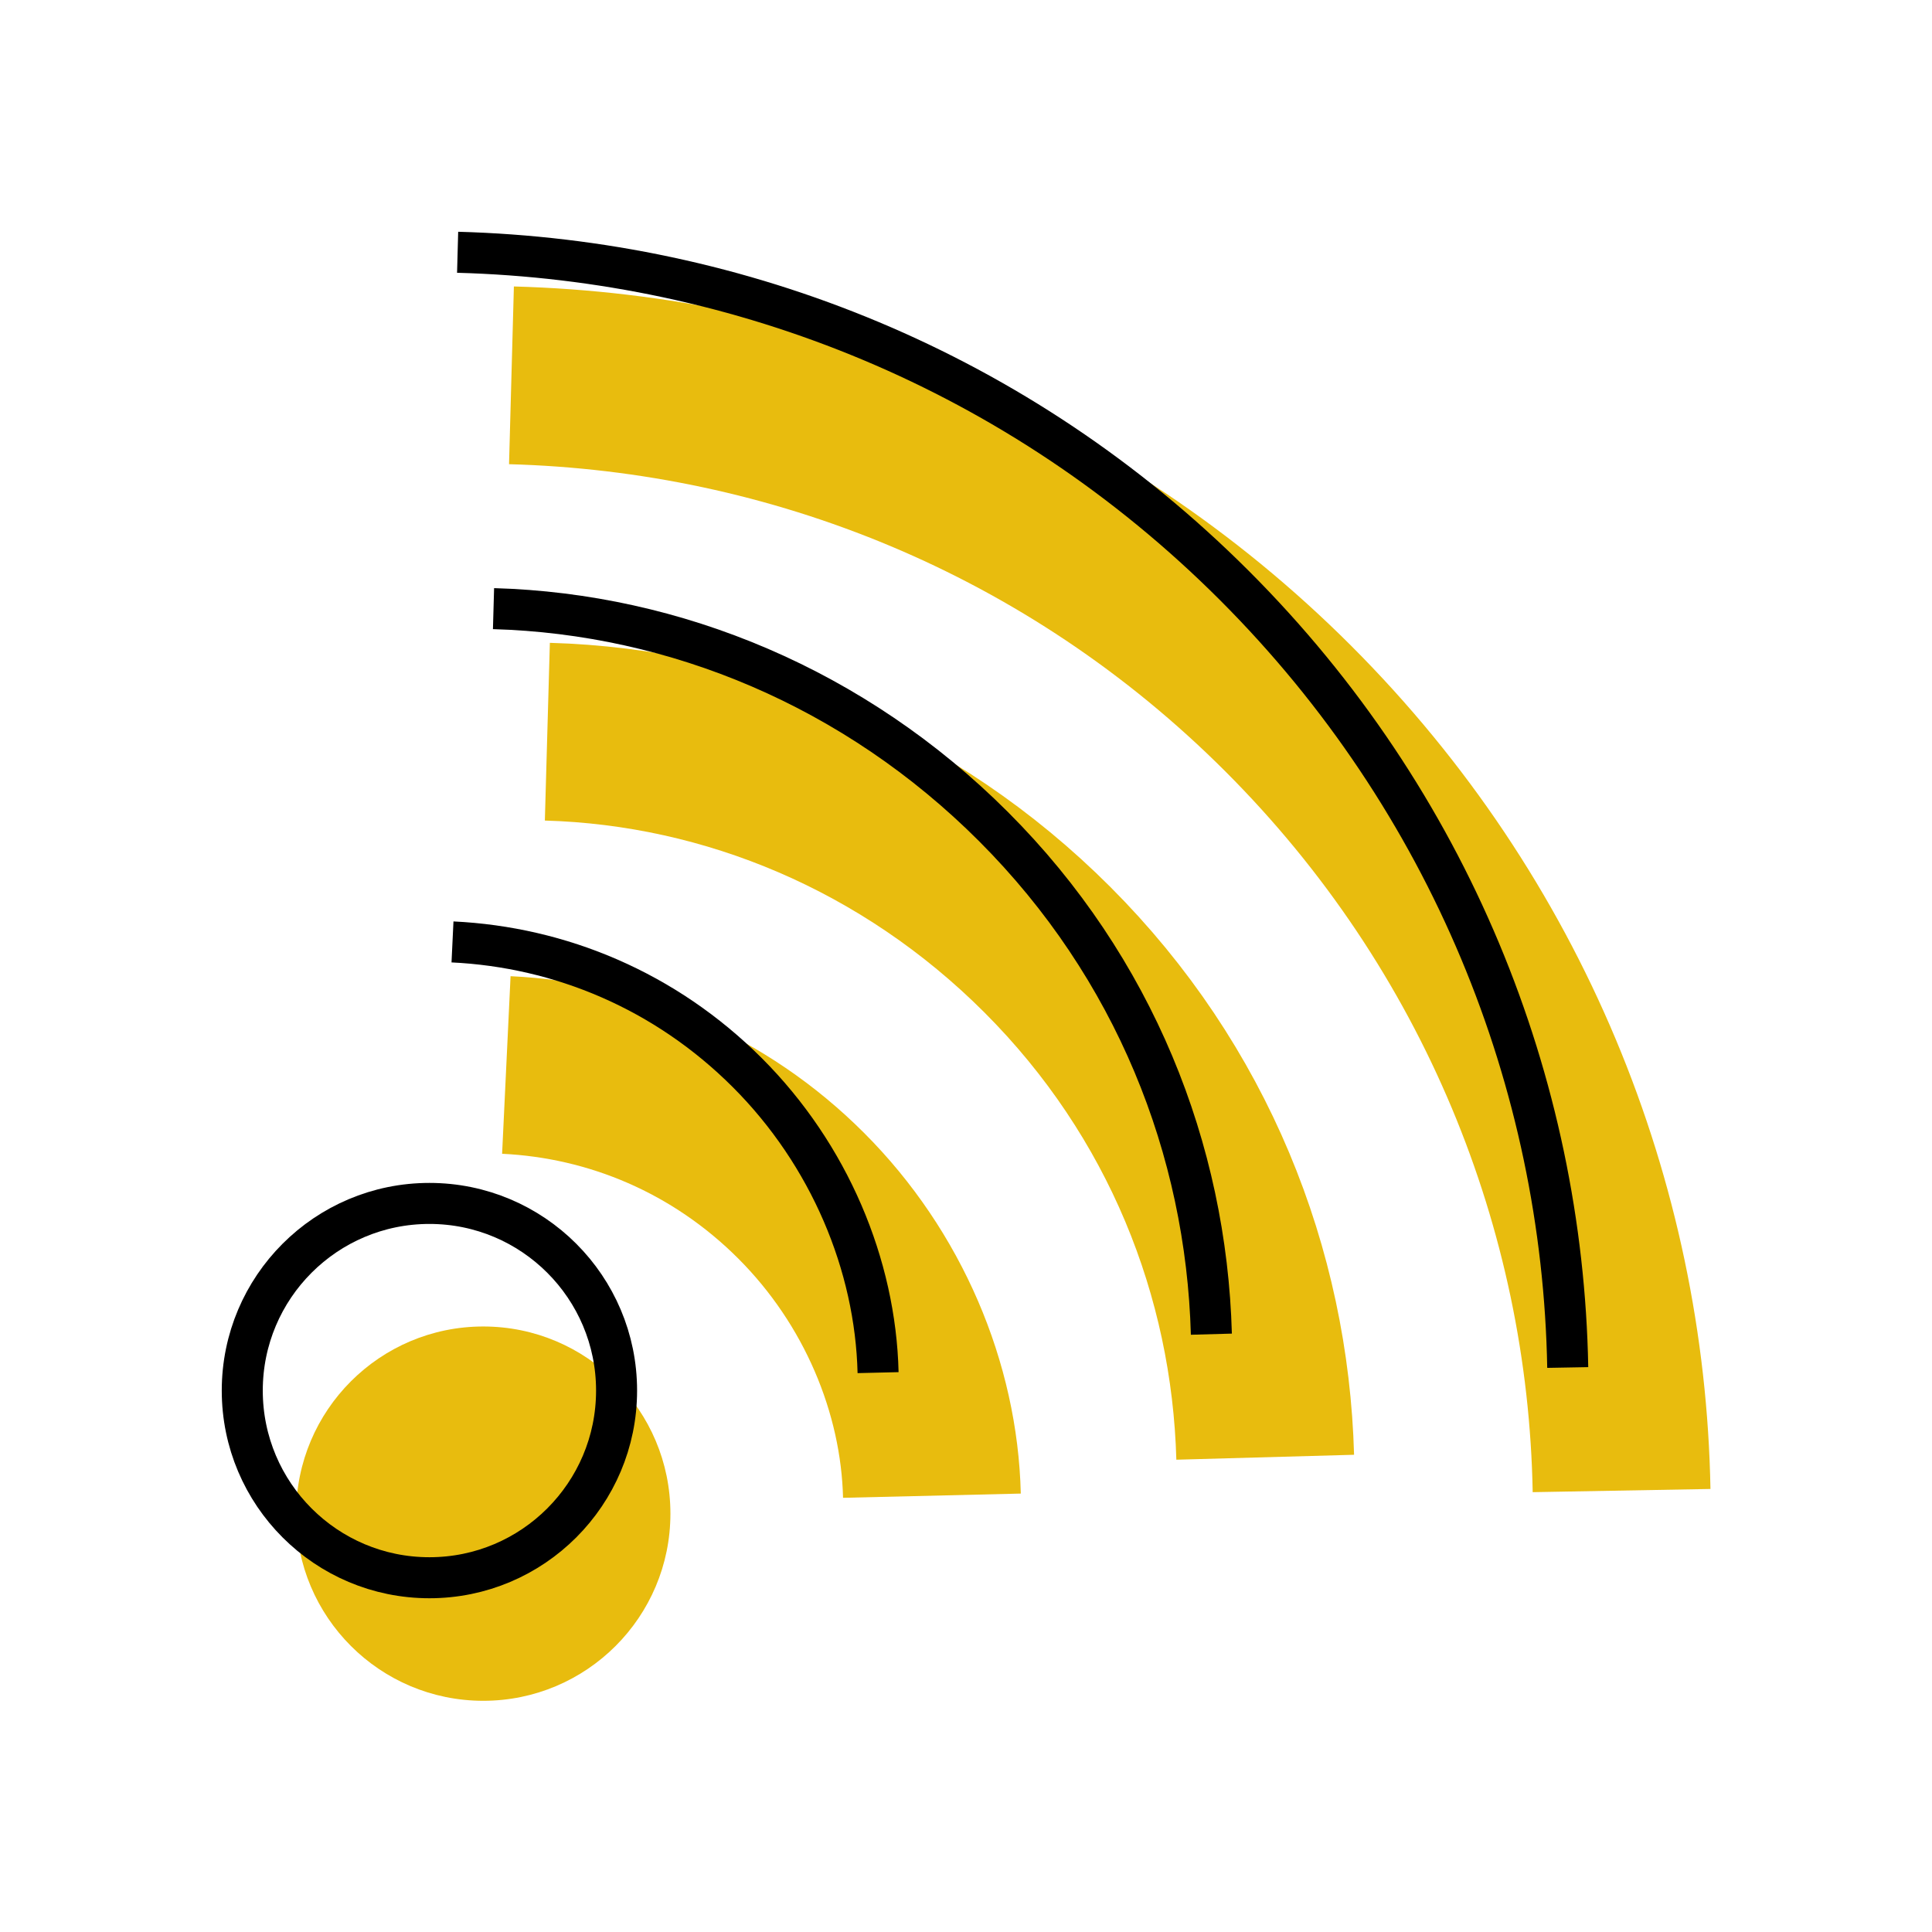
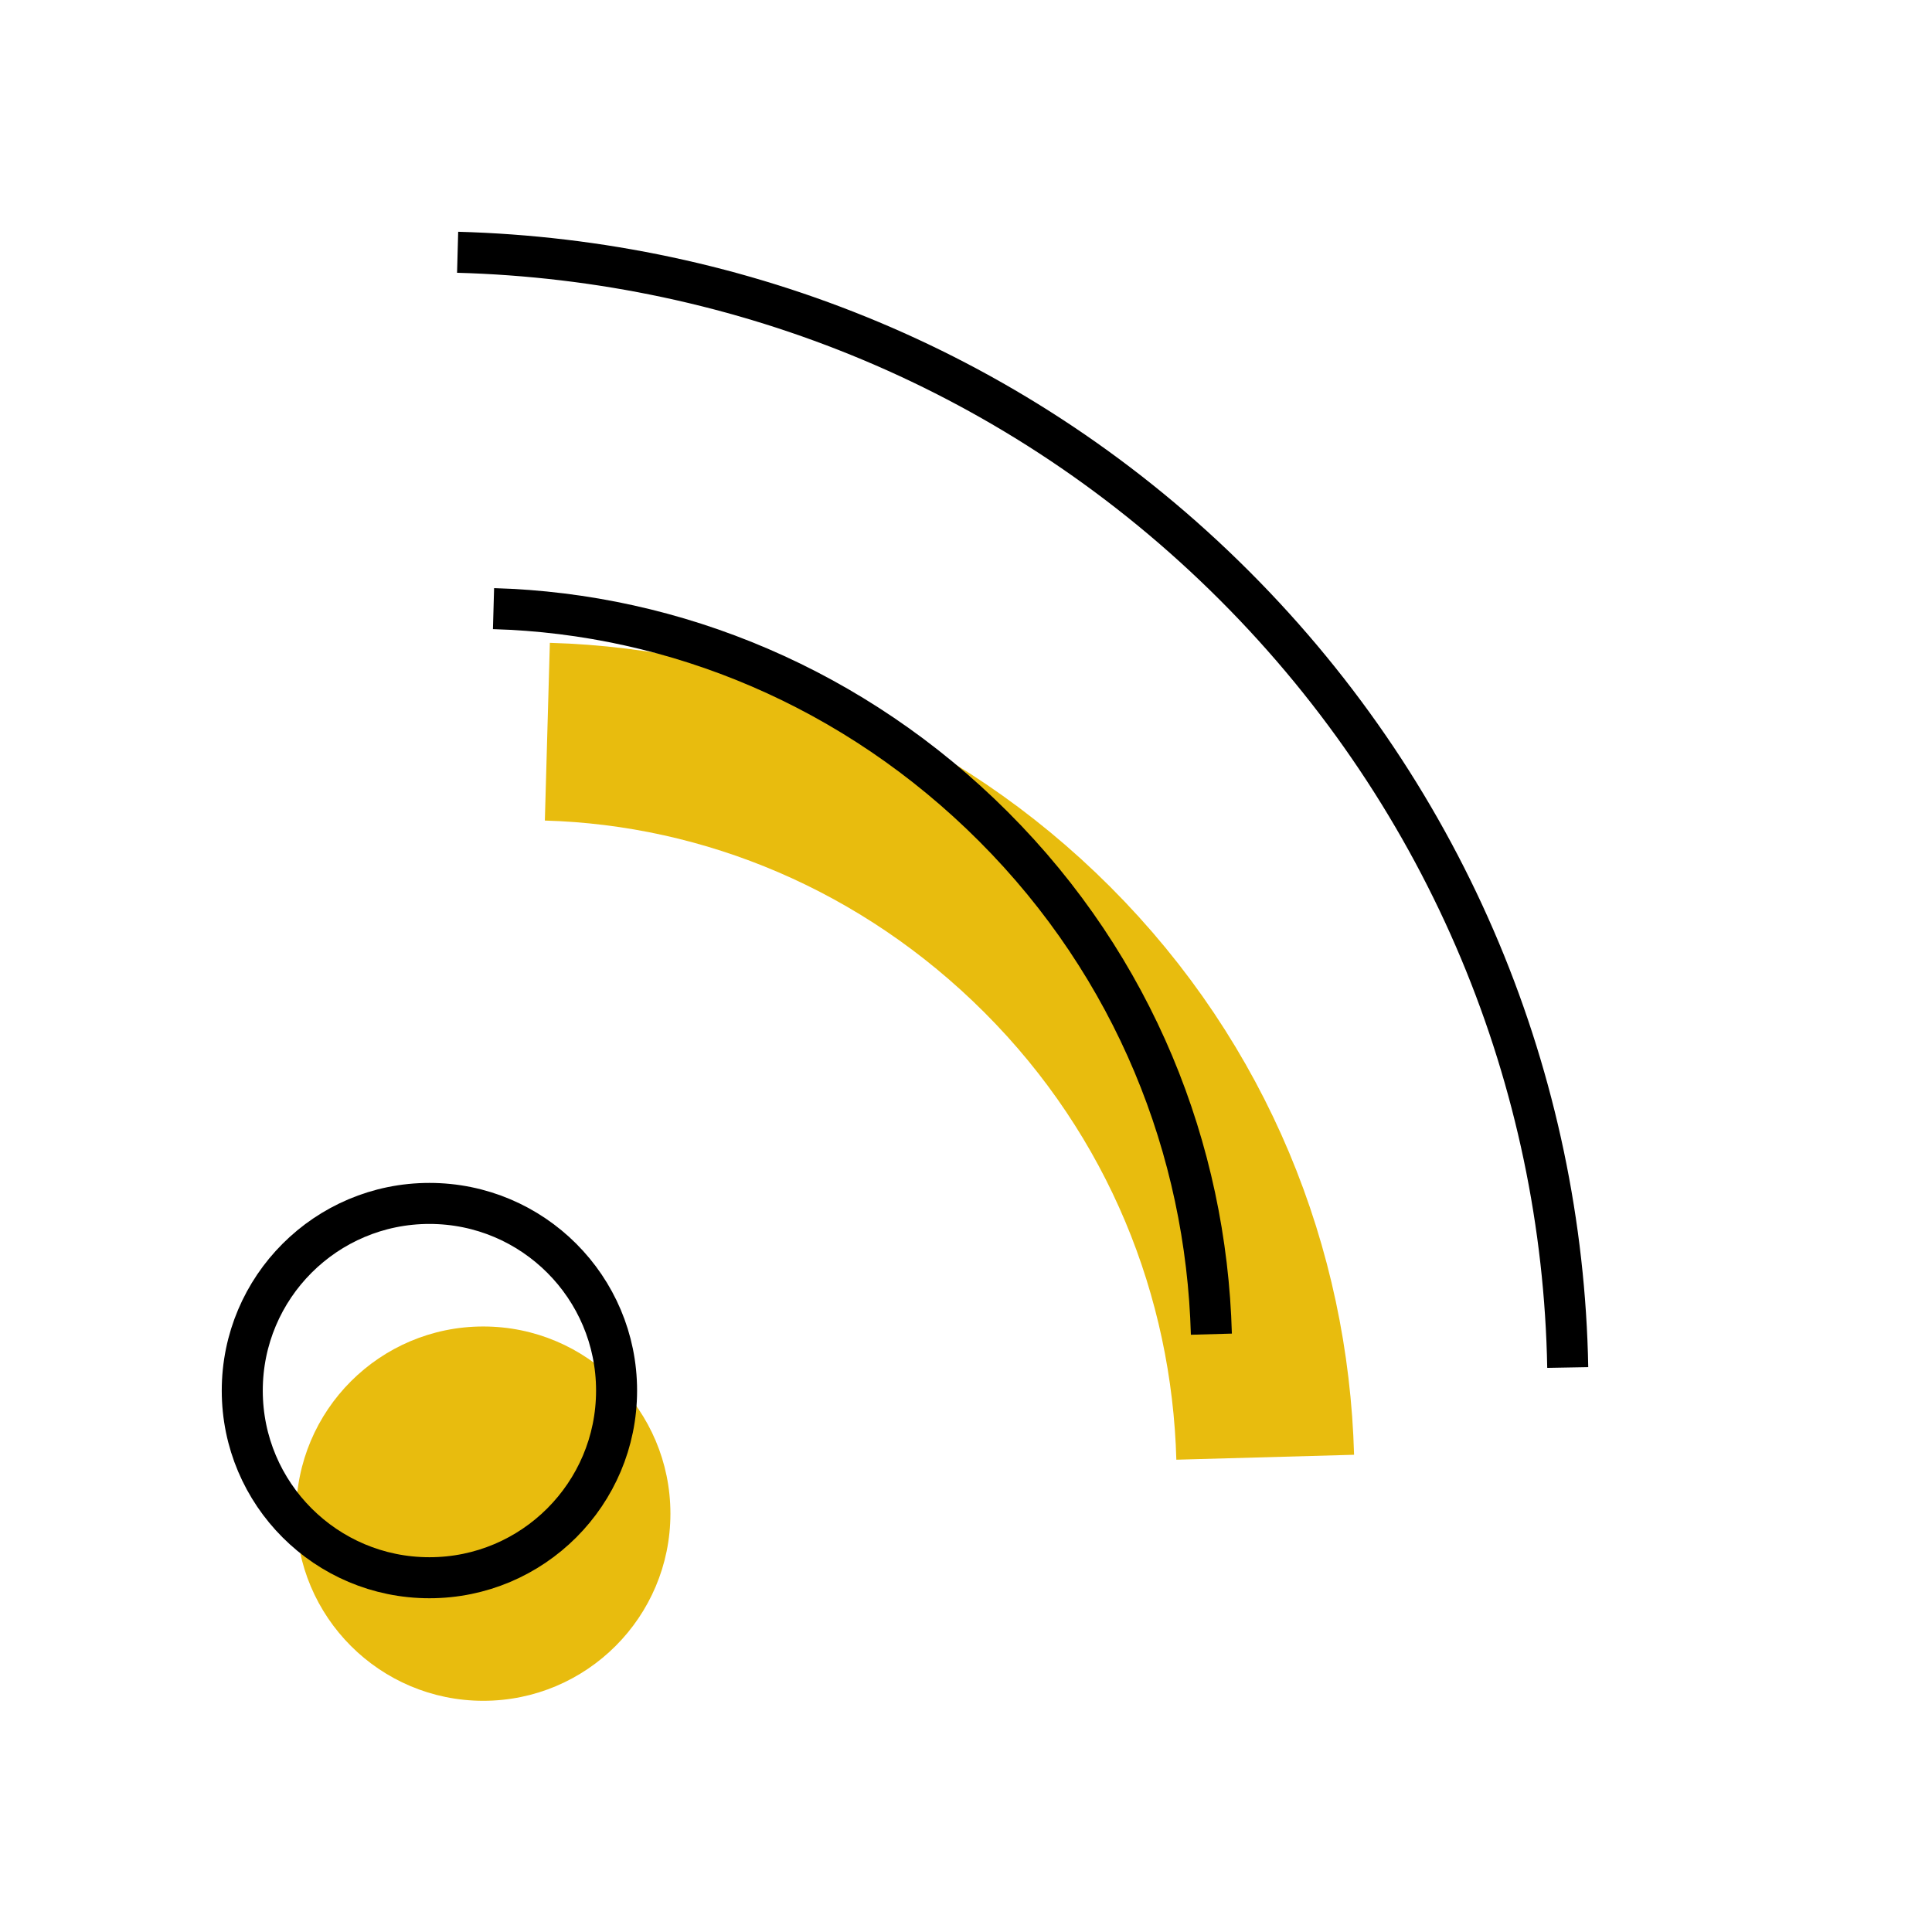
<svg xmlns="http://www.w3.org/2000/svg" xmlns:ns1="http://www.inkscape.org/namespaces/inkscape" xmlns:ns2="http://sodipodi.sourceforge.net/DTD/sodipodi-0.dtd" width="200" height="200" viewBox="0 0 200 200" version="1.1" id="svg1" ns1:version="1.3.2 (091e20e, 2023-11-25, custom)" xml:space="preserve" ns2:docname="picto-internet.svg">
  <ns2:namedview id="namedview1" pagecolor="#ffffff" bordercolor="#000000" borderopacity="0.25" ns1:showpageshadow="false" ns1:pageopacity="0.0" ns1:pagecheckerboard="0" ns1:deskcolor="#d1d1d1" ns1:document-units="px" ns1:zoom="1.4878904" ns1:cx="56.455773" ns1:cy="108.2069" ns1:window-width="1920" ns1:window-height="1027" ns1:window-x="3832" ns1:window-y="1064" ns1:window-maximized="1" ns1:current-layer="layer1" />
  <defs id="defs1" />
  <g ns1:label="Layer 1" ns1:groupmode="layer" id="layer1">
    <g id="g1287" transform="matrix(2.654,0,0,2.654,-98.597,-417.103)">
      <circle class="st2" cx="56" cy="216.2" r="7.3" id="circle1281" style="fill:#e8bc0e;fill-opacity:1" />
-       <path class="st33" d="m 57.1,171.8 c 11,0.3 21.9,4.6 30.3,13 8.4,8.4 12.8,19.4 13,30.5" id="path1281" style="fill:none;stroke:#e8bc0e;stroke-width:6.935;stroke-miterlimit:10;stroke-opacity:1" />
-       <path class="st33" d="m 56.9,198.7 c 4.2,0.2 8.3,1.9 11.5,5.1 3.2,3.2 5,7.5 5.1,11.7" id="path1282" style="fill:none;stroke:#e8bc0e;stroke-width:6.935;stroke-miterlimit:10;stroke-opacity:1" />
      <path class="st33" d="m 58.5,185.7 c 7.1,0.2 14.1,3.1 19.5,8.5 5.5,5.5 8.3,12.6 8.5,19.8" id="path1283" style="fill:none;stroke:#e8bc0e;stroke-width:6.935;stroke-miterlimit:10;stroke-opacity:1" />
      <g id="g1286">
        <circle class="st34" cx="53.9" cy="211.4" r="7.3" id="circle1283" style="fill:none;stroke:#000000;stroke-width:1.6;stroke-miterlimit:10" />
        <path class="st34" d="m 55,167 c 11,0.3 21.9,4.6 30.3,13 8.4,8.4 12.8,19.4 13,30.5" id="path1284" style="fill:none;stroke:#000000;stroke-width:1.6;stroke-miterlimit:10" />
-         <path class="st34" d="m 54.8,193.9 c 4.2,0.2 8.3,1.9 11.5,5.1 3.2,3.2 5,7.5 5.1,11.7" id="path1285" style="fill:none;stroke:#000000;stroke-width:1.6;stroke-miterlimit:10" />
        <path class="st34" d="m 56.4,180.9 c 7.1,0.2 14.1,3.1 19.5,8.5 5.5,5.5 8.3,12.6 8.5,19.8" id="path1286" style="fill:none;stroke:#000000;stroke-width:1.6;stroke-miterlimit:10" />
      </g>
    </g>
  </g>
</svg>